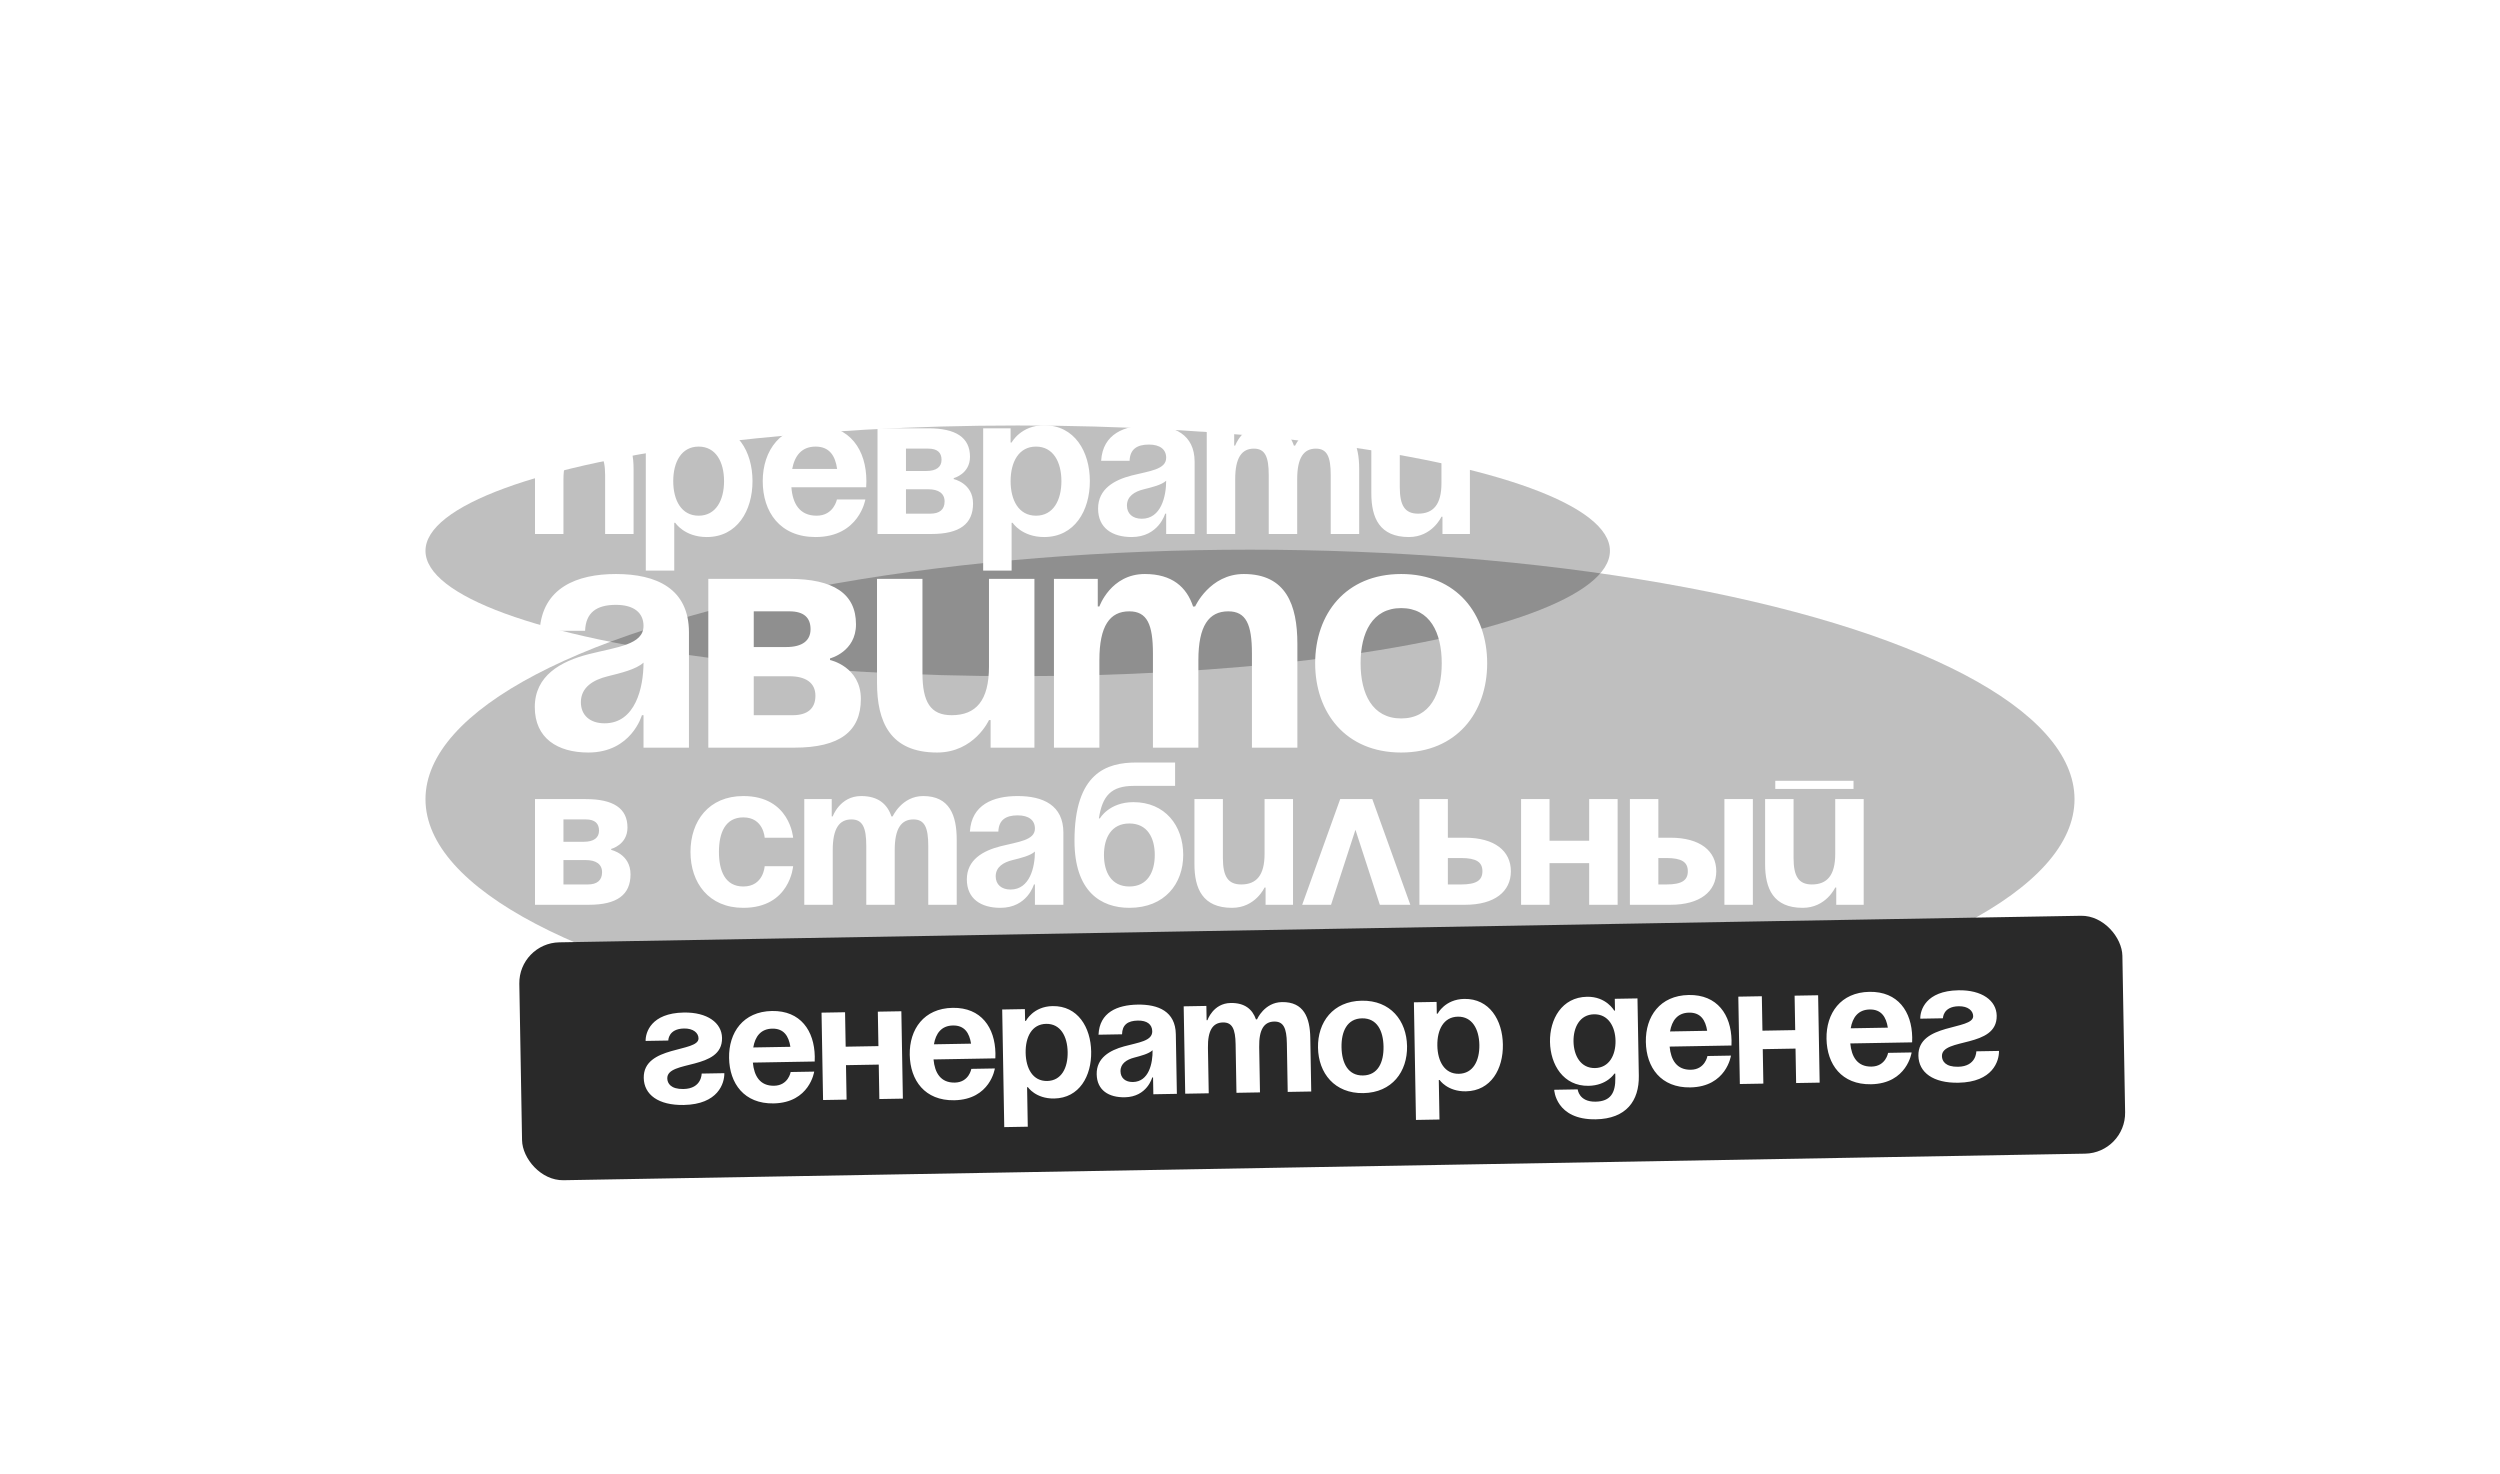
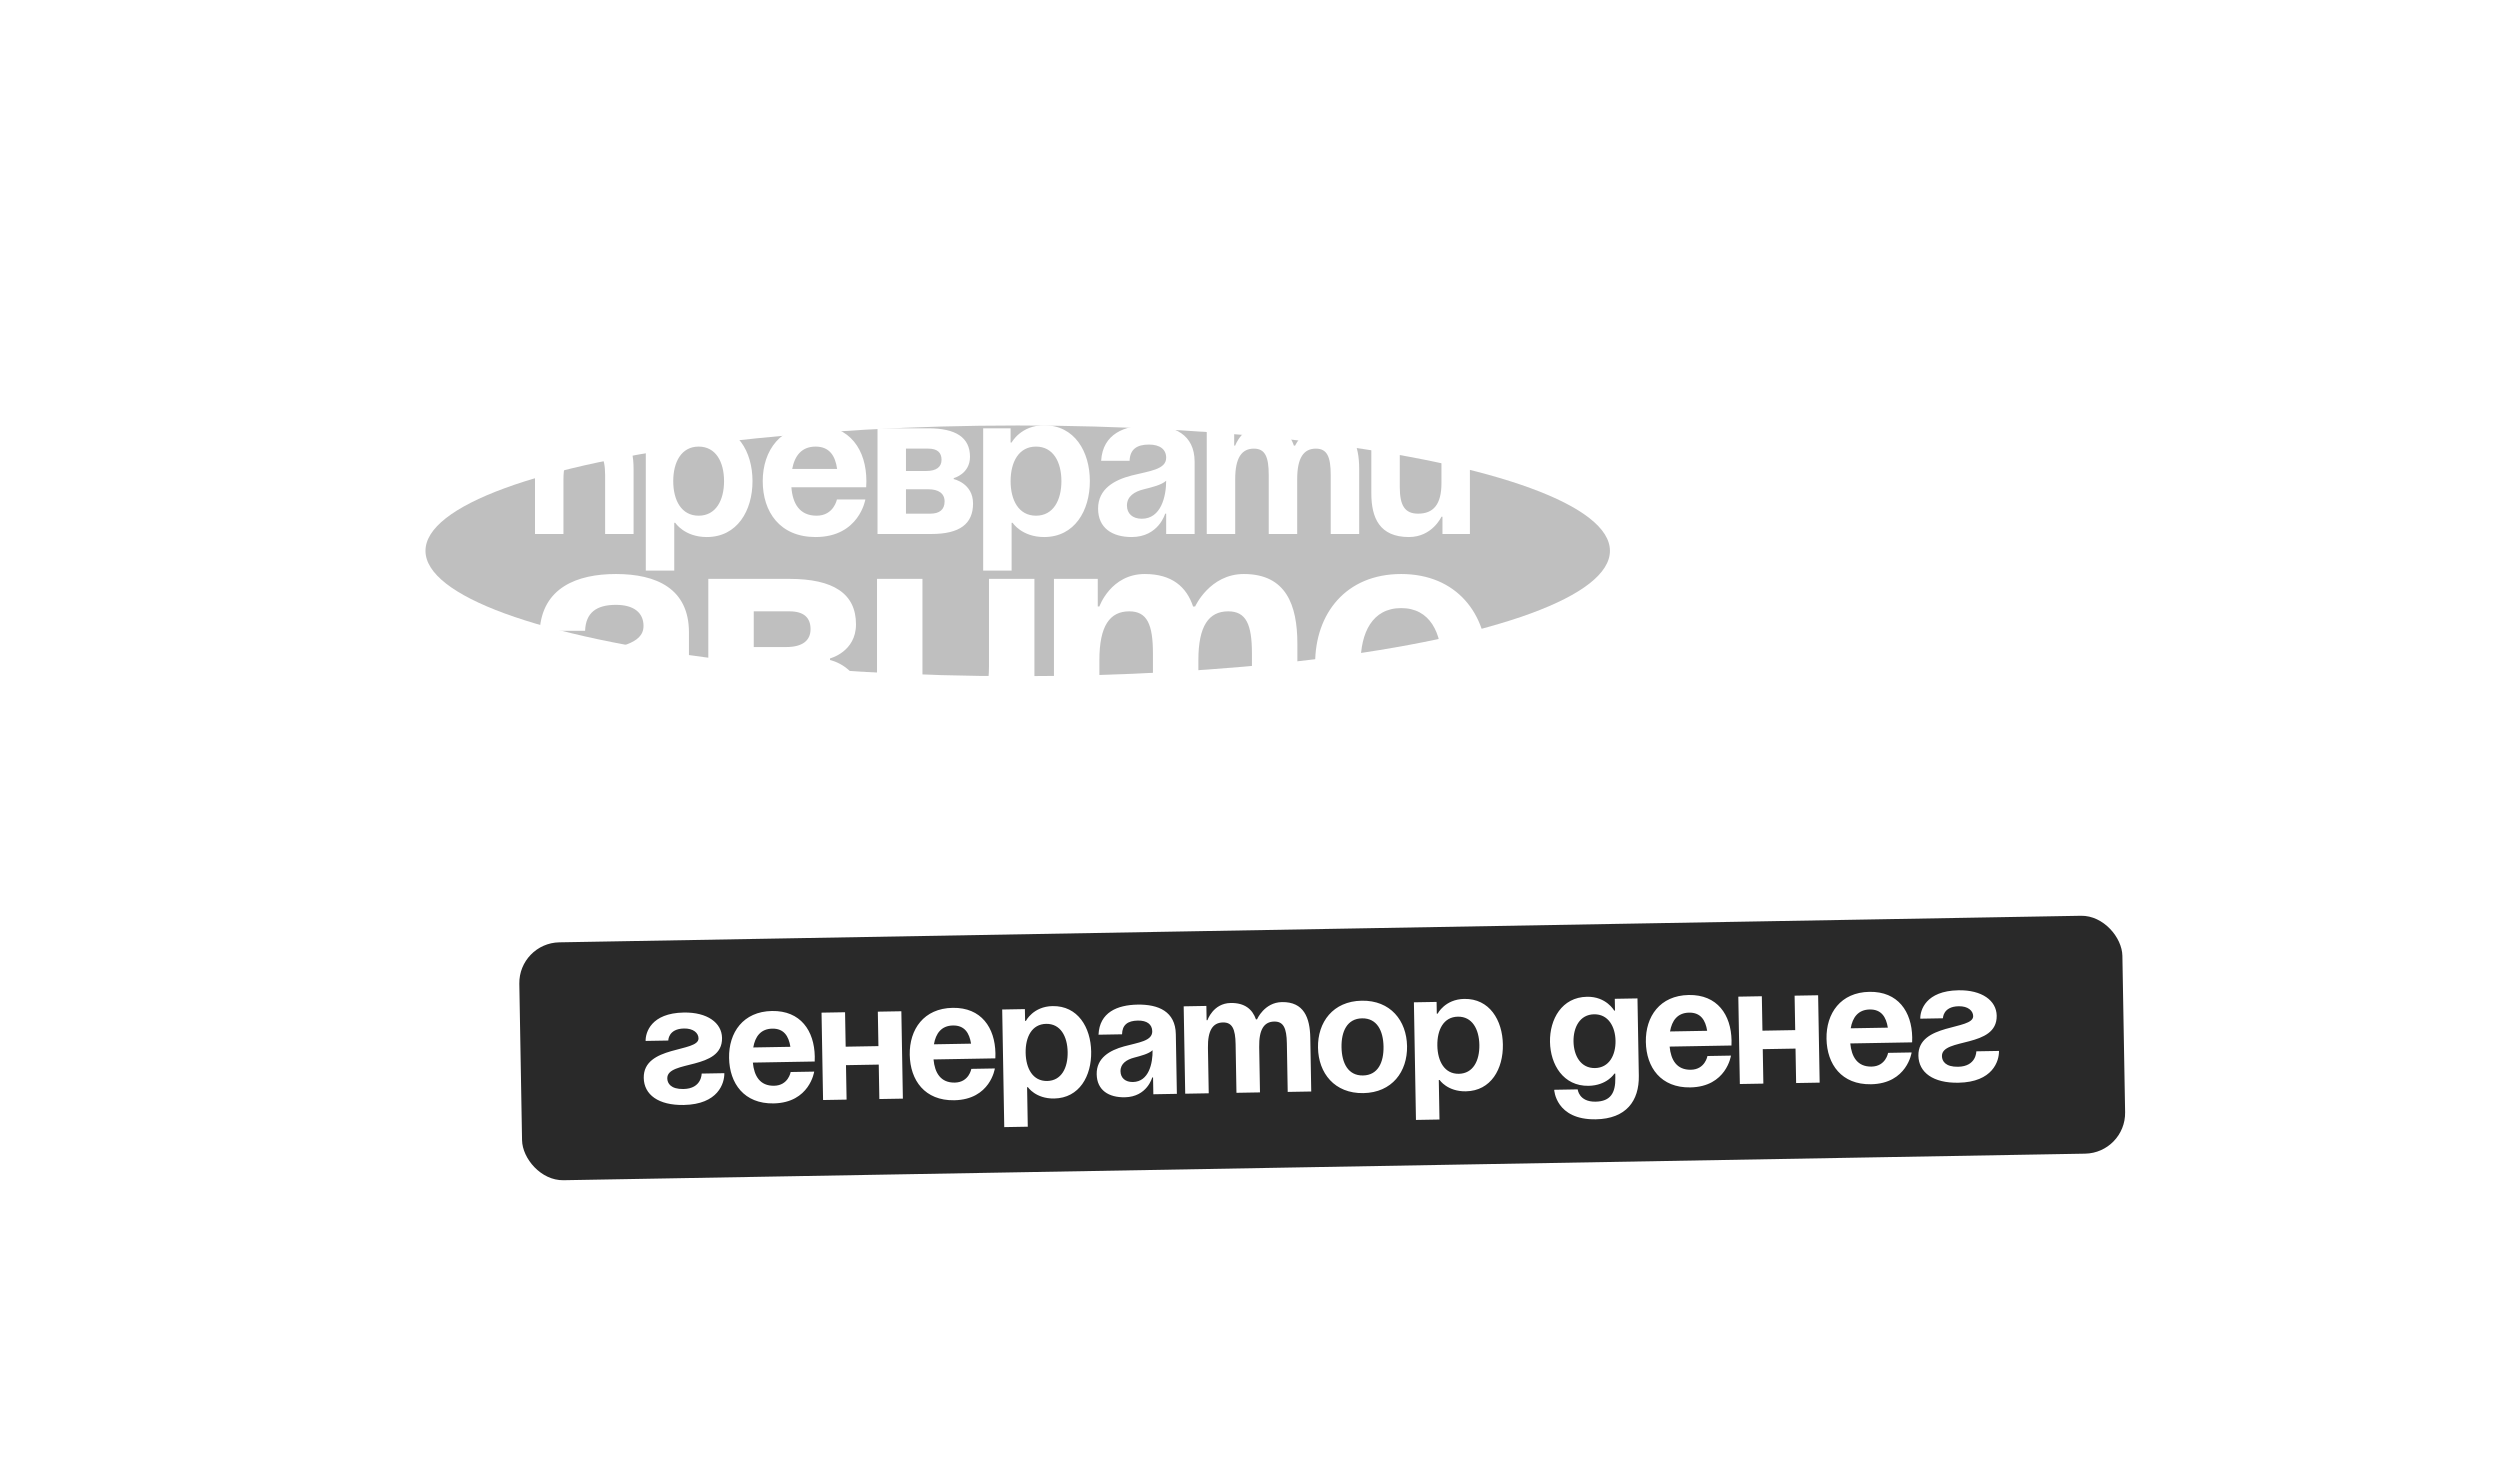
<svg xmlns="http://www.w3.org/2000/svg" width="1087" height="641" viewBox="0 0 1087 641" fill="none">
  <g filter="url(#filter0_f_969_1390)">
    <ellipse cx="442.5" cy="239.5" rx="257.5" ry="54.5" fill="black" fill-opacity="0.25" />
  </g>
  <g filter="url(#filter1_f_969_1390)">
-     <ellipse cx="543.5" cy="347.5" rx="358.5" ry="108.5" fill="black" fill-opacity="0.25" />
-   </g>
+     </g>
  <rect x="225.492" y="410.035" width="697.119" height="103.449" rx="17.708" transform="rotate(-1 225.492 410.035)" fill="#292929" />
  <path d="M305.08 466.788L314.943 466.616C315.019 470.999 312.256 480.183 297.279 480.444C286.32 480.635 280.027 475.995 279.9 468.689C279.651 454.443 303.824 457.675 303.716 451.465C303.675 449.127 301.448 447.119 297.429 447.19C290.489 447.311 290.578 452.425 290.578 452.425L280.715 452.597C280.651 448.944 283.062 440.498 297.308 440.249C307.537 440.07 313.829 444.711 313.944 451.286C314.193 465.533 289.993 460.766 290.134 468.876C290.173 471.068 291.679 473.599 297.158 473.504C305.194 473.363 305.08 466.788 305.08 466.788ZM317.002 460.003C316.809 448.898 323.154 439.798 335.647 439.58C348.14 439.362 354.069 448.247 354.262 459.352C354.278 460.229 354.228 461.545 354.228 461.545L327.342 462.014C327.882 467.852 330.443 472.192 336.58 472.085C342.79 471.976 343.784 466.112 343.784 466.112L354.012 465.934C354.012 465.934 352.056 479.488 336.348 479.762C323.563 479.985 317.196 471.107 317.002 460.003ZM335.781 447.251C330.74 447.339 328.315 450.743 327.519 455.434L343.665 455.152C342.926 450.488 340.822 447.163 335.781 447.251ZM382.342 477.863L382.081 462.886L367.834 463.135L368.096 478.112L357.867 478.29L357.204 440.3L367.433 440.121L367.694 455.098L381.94 454.85L381.679 439.872L391.907 439.694L392.57 477.685L382.342 477.863ZM395.555 458.631C395.361 447.526 401.707 438.427 414.2 438.209C426.693 437.991 432.621 446.876 432.815 457.981C432.83 458.858 432.78 460.174 432.78 460.174L405.895 460.643C406.435 466.48 408.995 470.821 415.132 470.713C421.342 470.605 422.336 464.741 422.336 464.741L432.565 464.563C432.565 464.563 430.609 478.117 414.901 478.391C402.116 478.614 395.749 469.736 395.555 458.631ZM414.334 445.88C409.292 445.968 406.867 449.372 406.072 454.063L422.218 453.781C421.479 449.117 419.375 445.792 414.334 445.88ZM436.65 490.07L435.757 438.929L445.62 438.756L445.709 443.871L446.074 443.864C446.074 443.864 449.254 437.597 457.655 437.45C468.614 437.259 474.259 446.661 474.444 457.254C474.629 467.848 469.316 477.441 458.357 477.632C450.32 477.773 446.943 472.716 446.943 472.716L446.578 472.722L446.878 489.891L436.65 490.07ZM445.951 457.752C446.071 464.619 449.091 470.121 455.301 470.012C461.511 469.904 464.336 464.3 464.216 457.433C464.096 450.565 461.077 445.064 454.867 445.172C448.657 445.281 445.832 450.884 445.951 457.752ZM487.864 449.712L477.636 449.891C478.051 440.164 485.814 436.959 494.582 436.806C503.714 436.646 511.077 439.806 511.249 449.669L511.702 475.605L501.474 475.784L501.346 468.478L500.981 468.484C500.981 468.484 498.79 476.927 489.073 477.096C482.132 477.217 476.962 474.092 476.84 467.079C476.716 459.992 482.505 456.675 488.76 454.958C495.088 453.24 501.07 452.624 500.996 448.387C500.943 445.391 498.721 443.676 494.703 443.746C490.319 443.823 487.939 445.618 487.864 449.712ZM501.14 456.642C499.486 458.206 496.066 459.069 493.157 459.851C489.883 460.712 487.136 462.441 487.195 465.802C487.246 468.724 489.323 470.515 492.611 470.457C499.552 470.336 501.238 462.268 501.14 456.642ZM537.612 475.153L537.242 453.966C537.128 447.39 535.762 444.491 531.743 444.561C527.36 444.638 525.079 447.966 525.213 455.637L525.558 475.363L515.329 475.542L514.666 437.551L524.529 437.379L524.638 443.589L525.003 443.583C525.003 443.583 527.432 436.232 535.104 436.098C541.241 435.991 544.579 438.856 546.118 443.287L546.19 443.213L546.555 443.206C546.555 443.206 549.715 435.843 557.387 435.709C566.884 435.544 569.562 442.439 569.715 451.207L570.124 474.585L559.895 474.764L559.525 453.577C559.411 447.002 558.045 444.102 554.026 444.172C549.643 444.249 547.362 447.577 547.496 455.248L547.841 474.974L537.612 475.153ZM583.294 455.354C583.413 462.222 586.14 467.728 592.643 467.615C599.145 467.502 601.678 461.903 601.558 455.036C601.438 448.168 598.711 442.661 592.209 442.775C585.707 442.888 583.174 448.487 583.294 455.354ZM573.065 455.533C572.871 444.428 579.582 435.322 592.075 435.104C604.568 434.886 611.593 443.752 611.787 454.857C611.98 465.962 605.27 475.068 592.777 475.286C580.284 475.504 573.259 466.638 573.065 455.533ZM615.658 486.945L614.765 435.804L624.628 435.632L624.718 440.746L625.083 440.74C625.083 440.74 628.262 434.472 636.664 434.325C647.623 434.134 653.268 443.536 653.453 454.13C653.638 464.723 648.324 474.317 637.365 474.508C629.329 474.648 625.952 469.591 625.952 469.591L625.587 469.598L625.886 486.767L615.658 486.945ZM624.96 454.627C625.08 461.495 628.099 466.996 634.309 466.888C640.519 466.779 643.345 461.176 643.225 454.308C643.105 447.441 640.086 441.939 633.876 442.048C627.666 442.156 624.84 447.76 624.96 454.627ZM711.974 434.107L712.56 467.714C712.752 478.673 707.041 486.446 693.89 486.676C676.356 486.982 675.761 473.838 675.761 473.838L685.989 473.659C685.989 473.659 686.45 479.132 693.756 479.005C700.259 478.891 702.46 475.199 702.345 468.623L702.313 466.797L701.948 466.803C701.948 466.803 698.749 471.975 690.713 472.115C679.754 472.306 674.109 462.904 673.937 453.041C673.764 443.178 679.078 433.585 690.037 433.394C698.439 433.247 701.835 439.4 701.835 439.4L702.2 439.393L702.111 434.279L711.974 434.107ZM702.43 452.544C702.322 446.407 699.303 440.906 693.093 441.014C686.883 441.122 684.058 446.726 684.165 452.863C684.272 459 687.291 464.501 693.501 464.393C699.711 464.284 702.537 458.681 702.43 452.544ZM715.616 453.045C715.422 441.94 721.767 432.84 734.26 432.622C746.753 432.404 752.682 441.289 752.876 452.394C752.891 453.271 752.841 454.587 752.841 454.587L725.955 455.057C726.496 460.894 729.056 465.234 735.193 465.127C741.403 465.018 742.397 459.155 742.397 459.155L752.625 458.976C752.625 458.976 750.669 472.53 734.962 472.804C722.176 473.027 715.81 464.15 715.616 453.045ZM734.394 440.293C729.353 440.381 726.928 443.785 726.133 448.476L742.279 448.194C741.54 443.53 739.435 440.205 734.394 440.293ZM780.955 470.905L780.694 455.928L766.448 456.177L766.709 471.154L756.481 471.332L755.818 433.342L766.046 433.163L766.307 448.14L780.554 447.892L780.292 432.915L790.521 432.736L791.184 470.727L780.955 470.905ZM794.168 451.674C793.975 440.569 800.32 431.469 812.813 431.251C825.306 431.033 831.235 439.918 831.428 451.023C831.444 451.9 831.394 453.216 831.394 453.216L804.508 453.686C805.048 459.523 807.609 463.863 813.746 463.756C819.956 463.647 820.95 457.783 820.95 457.783L831.178 457.605C831.178 457.605 829.222 471.159 813.514 471.433C800.729 471.656 794.362 462.779 794.168 451.674ZM812.947 438.922C807.906 439.01 805.48 442.414 804.685 447.105L820.831 446.823C820.092 442.159 817.988 438.834 812.947 438.922ZM859.3 457.114L869.163 456.942C869.239 461.325 866.476 470.509 851.499 470.77C840.54 470.961 834.248 466.321 834.12 459.015C833.871 444.769 858.045 448.001 857.936 441.791C857.895 439.453 855.668 437.445 851.65 437.516C844.709 437.637 844.798 442.751 844.798 442.751L834.935 442.923C834.872 439.27 837.282 430.824 851.528 430.575C861.757 430.396 868.05 435.037 868.164 441.612C868.413 455.859 844.213 451.092 844.355 459.202C844.393 461.394 845.899 463.925 851.378 463.83C859.415 463.689 859.3 457.114 859.3 457.114Z" fill="white" />
  <g filter="url(#filter2_d_969_1390)">
    <path d="M227.709 227.27V181.317H239.639V188.828H240.081C240.081 188.828 244.058 179.991 254.22 179.991C267.034 179.991 270.569 188.387 270.569 198.991V227.27H258.197V201.642C258.197 193.689 255.988 190.154 250.244 190.154C243.616 190.154 240.081 194.131 240.081 203.41V227.27H227.709ZM275.885 243.176V181.317H287.815V187.503H288.257C288.257 187.503 292.234 179.991 302.396 179.991C315.652 179.991 322.279 191.479 322.279 204.293C322.279 217.107 315.652 228.595 302.396 228.595C292.675 228.595 288.699 222.409 288.699 222.409H288.257V243.176H275.885ZM287.815 204.293C287.815 212.6 291.35 219.316 298.861 219.316C306.373 219.316 309.908 212.6 309.908 204.293C309.908 195.986 306.373 189.27 298.861 189.27C291.35 189.27 287.815 195.986 287.815 204.293ZM326.726 204.293C326.726 190.861 334.591 179.991 349.702 179.991C364.813 179.991 371.795 190.861 371.795 204.293C371.795 205.354 371.706 206.944 371.706 206.944H339.186C339.716 214.014 342.721 219.316 350.144 219.316C357.655 219.316 358.981 212.247 358.981 212.247H371.353C371.353 212.247 368.702 228.595 349.702 228.595C334.237 228.595 326.726 217.726 326.726 204.293ZM349.702 189.27C343.604 189.27 340.6 193.335 339.539 198.991H359.069C358.274 193.335 355.799 189.27 349.702 189.27ZM376.638 227.27V181.317H398.73C410.66 181.317 416.846 185.294 416.846 193.689C416.846 201.2 409.777 202.968 409.777 202.968V203.41C409.777 203.41 418.172 205.177 418.172 214.014C418.172 222.851 412.428 227.27 400.056 227.27H376.638ZM398.73 207.828H389.01V218.432H399.614C403.591 218.432 405.8 216.665 405.8 213.13C405.8 209.595 403.149 207.828 398.73 207.828ZM389.01 199.875H397.847C402.265 199.875 404.474 198.107 404.474 195.014C404.474 191.921 402.707 190.154 398.73 190.154H389.01V199.875ZM422.57 243.176V181.317H434.5V187.503H434.941C434.941 187.503 438.918 179.991 449.081 179.991C462.336 179.991 468.964 191.479 468.964 204.293C468.964 217.107 462.336 228.595 449.081 228.595C439.36 228.595 435.383 222.409 435.383 222.409H434.941V243.176H422.57ZM434.5 204.293C434.5 212.6 438.034 219.316 445.546 219.316C453.057 219.316 456.592 212.6 456.592 204.293C456.592 195.986 453.057 189.27 445.546 189.27C438.034 189.27 434.5 195.986 434.5 204.293ZM486.234 195.456H473.862C474.569 183.703 484.025 179.991 494.629 179.991C505.676 179.991 514.513 183.968 514.513 195.898V227.27H502.141V218.432H501.699C501.699 218.432 498.871 228.595 487.118 228.595C478.723 228.595 472.537 224.707 472.537 216.223C472.537 207.651 479.607 203.763 487.206 201.819C494.895 199.875 502.141 199.256 502.141 194.131C502.141 190.507 499.49 188.387 494.629 188.387C489.327 188.387 486.411 190.507 486.234 195.456ZM502.141 204.116C500.108 205.972 495.955 206.944 492.42 207.828C488.444 208.8 485.085 210.833 485.085 214.898C485.085 218.432 487.56 220.642 491.537 220.642C499.932 220.642 502.141 210.921 502.141 204.116ZM546.737 227.27V201.642C546.737 193.689 545.146 190.154 540.286 190.154C534.984 190.154 532.156 194.131 532.156 203.41V227.27H519.784V181.317H531.714V188.828H532.156C532.156 188.828 535.249 179.991 544.528 179.991C551.951 179.991 555.928 183.526 557.695 188.917L557.783 188.828H558.225C558.225 188.828 562.202 179.991 571.481 179.991C582.969 179.991 586.062 188.387 586.062 198.991V227.27H573.69V201.642C573.69 193.689 572.099 190.154 567.239 190.154C561.937 190.154 559.109 194.131 559.109 203.41V227.27H546.737ZM634.207 181.317V227.27H622.277V219.758H621.835C621.835 219.758 617.858 228.595 607.695 228.595C594.882 228.595 591.347 220.2 591.347 209.595V181.317H603.719V206.944C603.719 214.898 605.928 218.432 611.672 218.432C618.3 218.432 621.835 214.456 621.835 205.177V181.317H634.207Z" fill="white" />
  </g>
  <g filter="url(#filter3_d_969_1390)">
    <path d="M249.49 269.369H229.734C230.863 250.6 245.962 244.673 262.897 244.673C280.537 244.673 294.649 251.023 294.649 270.074V320.172H274.892V306.06H274.186C274.186 306.06 269.671 322.289 250.902 322.289C237.495 322.289 227.617 316.079 227.617 302.532C227.617 288.843 238.906 282.634 251.043 279.529C263.32 276.425 274.892 275.437 274.892 267.252C274.892 261.466 270.658 258.079 262.897 258.079C254.43 258.079 249.773 261.466 249.49 269.369ZM274.892 283.198C271.646 286.162 265.014 287.714 259.369 289.126C253.018 290.678 247.656 293.924 247.656 300.415C247.656 306.06 251.607 309.588 257.958 309.588C271.364 309.588 274.892 294.065 274.892 283.198ZM303.066 320.172V246.79H338.346C357.397 246.79 367.276 253.14 367.276 266.546C367.276 278.542 355.986 281.364 355.986 281.364V282.07C355.986 282.07 369.393 284.892 369.393 299.004C369.393 313.116 360.22 320.172 340.463 320.172H303.066ZM338.346 289.126H322.823V306.06H339.757C346.108 306.06 349.636 303.237 349.636 297.593C349.636 291.948 345.402 289.126 338.346 289.126ZM322.823 276.425H336.935C343.991 276.425 347.519 273.602 347.519 268.663C347.519 263.724 344.697 260.902 338.346 260.902H322.823V276.425ZM444.859 246.79V320.172H425.807V308.177H425.102C425.102 308.177 418.751 322.289 402.523 322.289C382.06 322.289 376.416 308.882 376.416 291.948V246.79H396.172V287.714C396.172 300.415 399.7 306.06 408.873 306.06C419.457 306.06 425.102 299.71 425.102 284.892V246.79H444.859ZM496.389 320.172V279.247C496.389 266.546 493.849 260.902 486.088 260.902C477.62 260.902 473.105 267.252 473.105 282.07V320.172H453.348V246.79H472.399V258.785H473.105C473.105 258.785 478.044 244.673 492.861 244.673C504.715 244.673 511.066 250.318 513.888 258.926L514.029 258.785H514.735C514.735 258.785 521.085 244.673 535.903 244.673C554.249 244.673 559.188 258.079 559.188 275.014V320.172H539.431V279.247C539.431 266.546 536.891 260.902 529.129 260.902C520.662 260.902 516.146 267.252 516.146 282.07V320.172H496.389ZM586.679 283.481C586.679 296.746 591.759 307.471 604.318 307.471C616.878 307.471 621.958 296.746 621.958 283.481C621.958 270.215 616.878 259.49 604.318 259.49C591.759 259.49 586.679 270.215 586.679 283.481ZM566.922 283.481C566.922 262.031 580.187 244.673 604.318 244.673C628.45 244.673 641.715 262.031 641.715 283.481C641.715 304.931 628.45 322.289 604.318 322.289C580.187 322.289 566.922 304.931 566.922 283.481Z" fill="white" />
  </g>
  <g filter="url(#filter4_d_969_1390)">
    <path d="M227.709 388.49V342.538H249.802C261.732 342.538 267.918 346.514 267.918 354.909C267.918 362.421 260.848 364.188 260.848 364.188V364.63C260.848 364.63 269.243 366.398 269.243 375.235C269.243 384.072 263.499 388.49 251.127 388.49H227.709ZM249.802 369.049H240.081V379.653H250.686C254.662 379.653 256.872 377.886 256.872 374.351C256.872 370.816 254.22 369.049 249.802 369.049ZM240.081 361.095H248.918C253.337 361.095 255.546 359.328 255.546 356.235C255.546 353.142 253.779 351.375 249.802 351.375H240.081V361.095ZM295.313 365.514C295.313 352.082 303.266 341.212 318.289 341.212C338.614 341.212 339.94 359.328 339.94 359.328H327.568C327.568 359.328 327.126 350.491 318.289 350.491C310.424 350.491 307.685 357.207 307.685 365.514C307.685 373.821 310.424 380.537 318.289 380.537C327.126 380.537 327.568 371.7 327.568 371.7H339.94C339.94 371.7 338.614 389.816 318.289 389.816C303.266 389.816 295.313 378.946 295.313 365.514ZM371.746 388.49V362.863C371.746 354.909 370.156 351.375 365.295 351.375C359.993 351.375 357.165 355.351 357.165 364.63V388.49H344.793V342.538H356.723V350.049H357.165C357.165 350.049 360.258 341.212 369.537 341.212C376.96 341.212 380.937 344.747 382.704 350.137L382.793 350.049H383.234C383.234 350.049 387.211 341.212 396.49 341.212C407.978 341.212 411.071 349.607 411.071 360.212V388.49H398.699V362.863C398.699 354.909 397.109 351.375 392.248 351.375C386.946 351.375 384.118 355.351 384.118 364.63V388.49H371.746ZM429.17 356.677H416.798C417.505 344.924 426.961 341.212 437.565 341.212C448.611 341.212 457.448 345.189 457.448 357.119V388.49H445.076V379.653H444.635C444.635 379.653 441.807 389.816 430.053 389.816C421.658 389.816 415.472 385.927 415.472 377.444C415.472 368.872 422.542 364.984 430.142 363.04C437.83 361.095 445.076 360.477 445.076 355.351C445.076 351.728 442.425 349.607 437.565 349.607C432.263 349.607 429.347 351.728 429.17 356.677ZM445.076 365.337C443.044 367.193 438.891 368.165 435.356 369.049C431.379 370.021 428.021 372.053 428.021 376.118C428.021 379.653 430.495 381.862 434.472 381.862C442.867 381.862 445.076 372.142 445.076 365.337ZM475.091 366.839C475.091 374.263 478.273 380.537 486.138 380.537C494.003 380.537 497.184 374.263 497.184 366.839C497.184 359.416 494.003 353.142 486.138 353.142C478.273 353.142 475.091 359.416 475.091 366.839ZM486.138 389.816C473.766 389.816 462.278 382.746 462.278 360.654C462.278 331.049 476.329 326.631 489.142 326.631H506.021V336.794H488.082C478.096 336.794 474.384 341.212 472.882 350.933H473.324C473.324 350.933 477.301 343.863 487.905 343.863C501.602 343.863 509.556 354.026 509.556 366.839C509.556 379.211 501.602 389.816 486.138 389.816ZM557.293 342.538V388.49H545.363V380.979H544.921C544.921 380.979 540.945 389.816 530.782 389.816C517.968 389.816 514.433 381.421 514.433 370.816V342.538H526.805V368.165C526.805 376.118 529.015 379.653 534.759 379.653C541.386 379.653 544.921 375.677 544.921 366.398V342.538H557.293ZM561.284 388.49L577.809 342.538H591.771L608.297 388.49H595.041L584.437 355.882L573.832 388.49H561.284ZM612.252 388.49V342.538H624.624V359.328H632.135C644.949 359.328 652.019 365.072 652.019 373.909C652.019 382.746 644.949 388.49 632.135 388.49H612.252ZM630.368 368.165H624.624V379.653H630.368C636.996 379.653 639.647 377.886 639.647 373.909C639.647 369.932 636.996 368.165 630.368 368.165ZM686.062 388.49V370.374H668.83V388.49H656.458V342.538H668.83V360.654H686.062V342.538H698.434V388.49H686.062ZM703.771 388.49V342.538H716.142V359.328H721.445C734.258 359.328 741.328 365.072 741.328 373.909C741.328 382.746 734.258 388.49 721.445 388.49H703.771ZM719.677 368.165H716.142V379.653H719.677C726.305 379.653 728.956 377.886 728.956 373.909C728.956 369.932 726.305 368.165 719.677 368.165ZM757.235 342.538V388.49H744.863V342.538H757.235ZM766.98 338.119V334.584H801.002V338.119H766.98ZM805.421 342.538V388.49H793.491V380.979H793.049C793.049 380.979 789.072 389.816 778.91 389.816C766.096 389.816 762.561 381.421 762.561 370.816V342.538H774.933V368.165C774.933 376.118 777.142 379.653 782.886 379.653C789.514 379.653 793.049 375.677 793.049 366.398V342.538H805.421Z" fill="white" />
  </g>
  <defs>
    <filter id="filter0_f_969_1390" x="0.931" y="0.931" width="883.139" height="477.139" filterUnits="userSpaceOnUse" color-interpolation-filters="sRGB">
      <feFlood flood-opacity="0" result="BackgroundImageFix" />
      <feBlend mode="normal" in="SourceGraphic" in2="BackgroundImageFix" result="shape" />
      <feGaussianBlur stdDeviation="92.035" result="effect1_foregroundBlur_969_1390" />
    </filter>
    <filter id="filter1_f_969_1390" x="0.931" y="54.931" width="1085.14" height="585.139" filterUnits="userSpaceOnUse" color-interpolation-filters="sRGB">
      <feFlood flood-opacity="0" result="BackgroundImageFix" />
      <feBlend mode="normal" in="SourceGraphic" in2="BackgroundImageFix" result="shape" />
      <feGaussianBlur stdDeviation="92.035" result="effect1_foregroundBlur_969_1390" />
    </filter>
    <filter id="filter2_d_969_1390" x="219.12" y="171.401" width="433.494" height="90.182" filterUnits="userSpaceOnUse" color-interpolation-filters="sRGB">
      <feFlood flood-opacity="0" result="BackgroundImageFix" />
      <feColorMatrix in="SourceAlpha" type="matrix" values="0 0 0 0 0 0 0 0 0 0 0 0 0 0 0 0 0 0 127 0" result="hardAlpha" />
      <feOffset dx="4.909" dy="4.909" />
      <feGaussianBlur stdDeviation="6.749" />
      <feComposite in2="hardAlpha" operator="out" />
      <feColorMatrix type="matrix" values="0 0 0 0 0 0 0 0 0 0 0 0 0 0 0 0 0 0 0.83 0" />
      <feBlend mode="normal" in2="BackgroundImageFix" result="effect1_dropShadow_969_1390" />
      <feBlend mode="normal" in="SourceGraphic" in2="effect1_dropShadow_969_1390" result="shape" />
    </filter>
    <filter id="filter3_d_969_1390" x="219.027" y="236.083" width="441.095" height="104.613" filterUnits="userSpaceOnUse" color-interpolation-filters="sRGB">
      <feFlood flood-opacity="0" result="BackgroundImageFix" />
      <feColorMatrix in="SourceAlpha" type="matrix" values="0 0 0 0 0 0 0 0 0 0 0 0 0 0 0 0 0 0 127 0" result="hardAlpha" />
      <feOffset dx="4.909" dy="4.909" />
      <feGaussianBlur stdDeviation="6.749" />
      <feComposite in2="hardAlpha" operator="out" />
      <feColorMatrix type="matrix" values="0 0 0 0 0 0 0 0 0 0 0 0 0 0 0 0 0 0 0.83 0" />
      <feBlend mode="normal" in2="BackgroundImageFix" result="effect1_dropShadow_969_1390" />
      <feBlend mode="normal" in="SourceGraphic" in2="effect1_dropShadow_969_1390" result="shape" />
    </filter>
    <filter id="filter4_d_969_1390" x="219.12" y="318.041" width="604.708" height="90.182" filterUnits="userSpaceOnUse" color-interpolation-filters="sRGB">
      <feFlood flood-opacity="0" result="BackgroundImageFix" />
      <feColorMatrix in="SourceAlpha" type="matrix" values="0 0 0 0 0 0 0 0 0 0 0 0 0 0 0 0 0 0 127 0" result="hardAlpha" />
      <feOffset dx="4.909" dy="4.909" />
      <feGaussianBlur stdDeviation="6.749" />
      <feComposite in2="hardAlpha" operator="out" />
      <feColorMatrix type="matrix" values="0 0 0 0 0 0 0 0 0 0 0 0 0 0 0 0 0 0 0.83 0" />
      <feBlend mode="normal" in2="BackgroundImageFix" result="effect1_dropShadow_969_1390" />
      <feBlend mode="normal" in="SourceGraphic" in2="effect1_dropShadow_969_1390" result="shape" />
    </filter>
  </defs>
</svg>